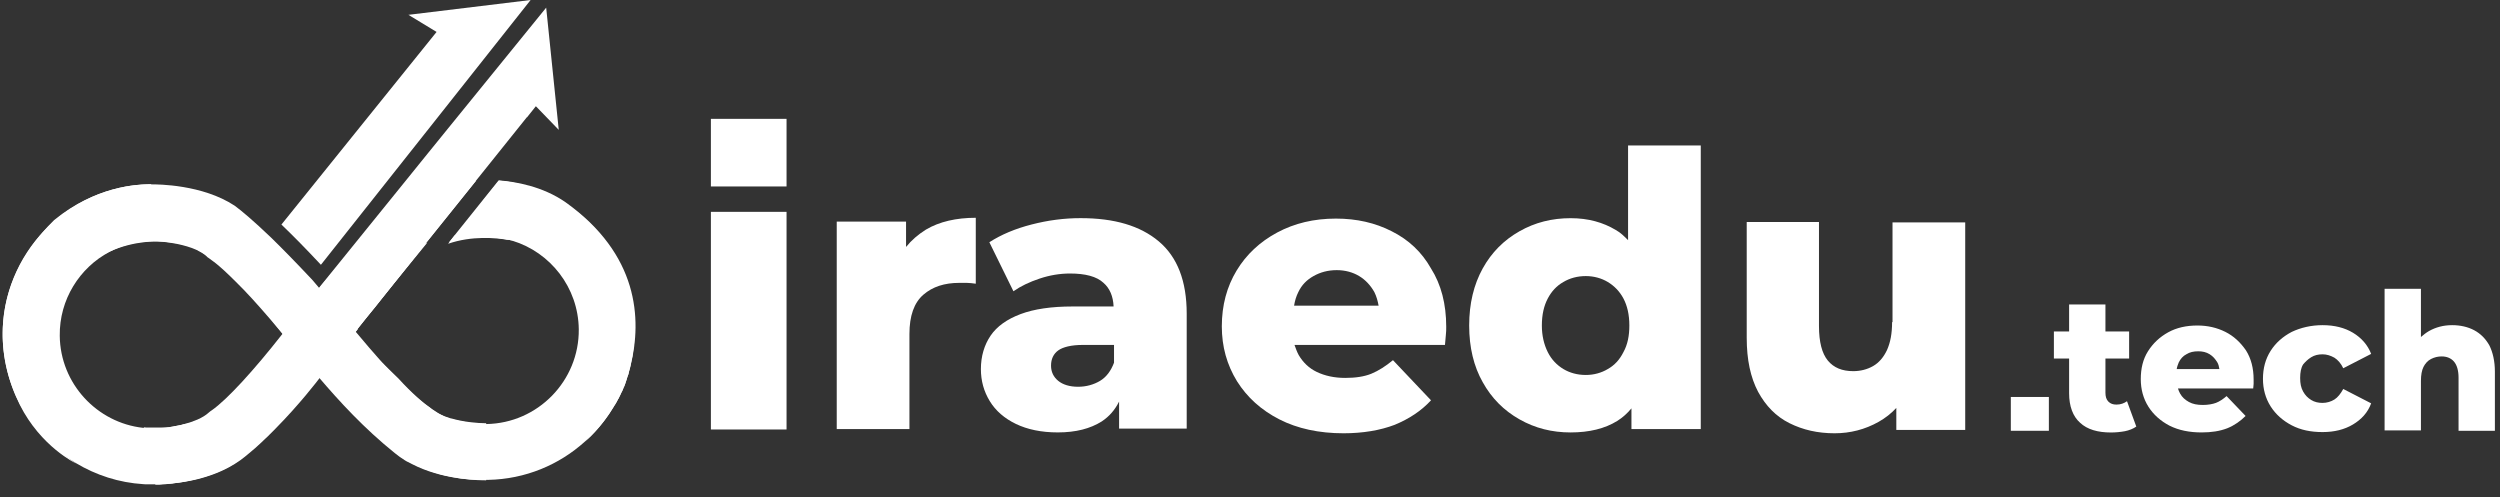
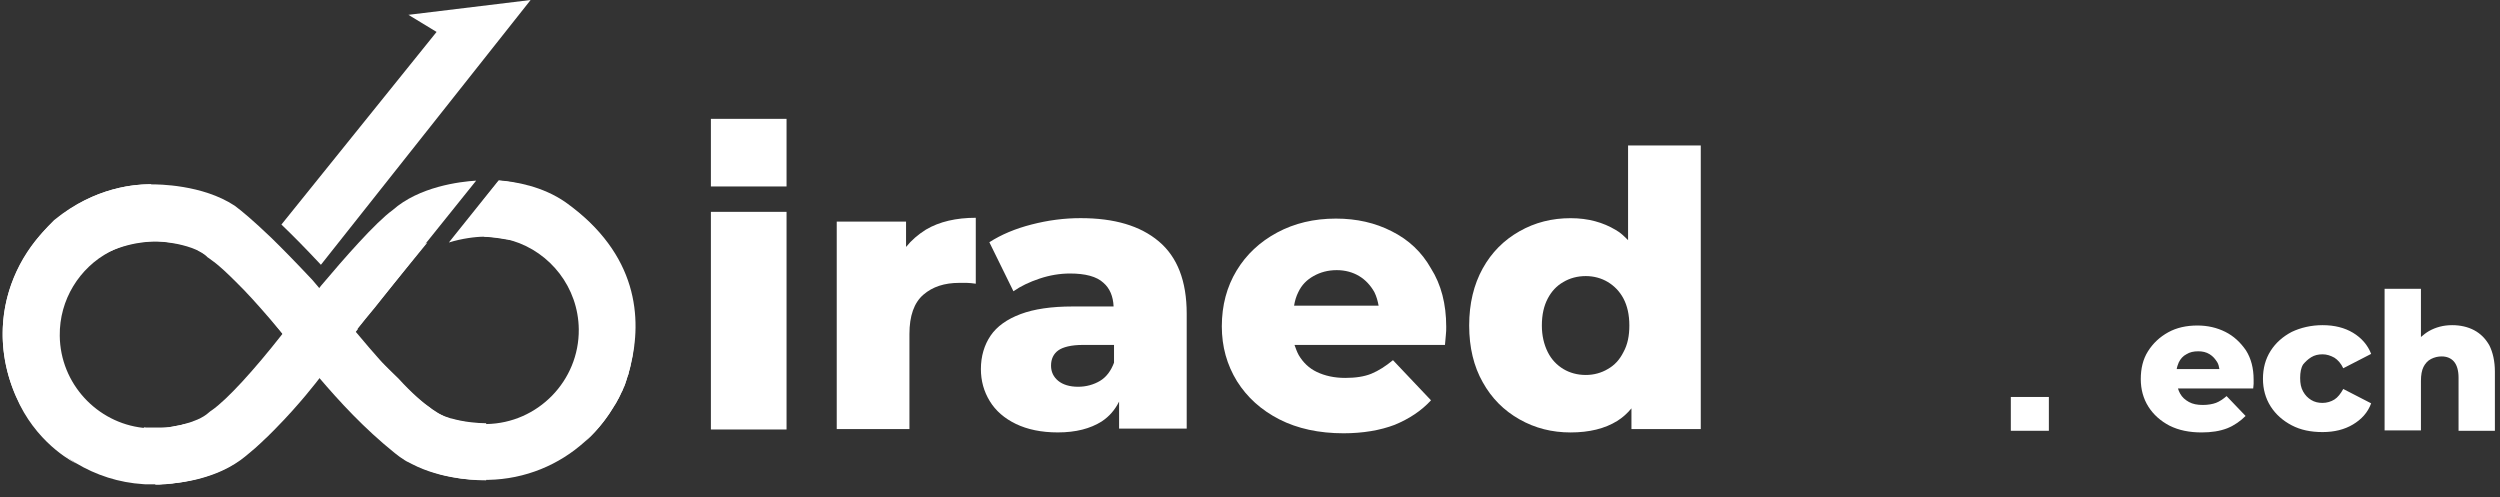
<svg xmlns="http://www.w3.org/2000/svg" width="176" height="35" viewBox="0 0 176 35" fill="none">
  <rect x="0" y="0" width="176" height="35" fill="#333333" stroke="none" />
  <path d="M21.809 19.614C21.597 19.879 21.402 20.127 21.207 20.375C20.606 21.119 20.11 21.756 19.703 22.269C18.694 21.349 18.233 19.808 16.977 19.313L17.136 19.118L17.154 19.083L17.543 18.587L17.879 18.162L19.012 16.764C19.791 17.489 20.712 18.428 21.809 19.614Z" fill="white" />
  <path d="M37.356 0C37.356 0 34.258 3.912 30.558 8.586C29.62 9.772 28.628 11.011 27.655 12.25C25.725 14.675 24.008 16.853 22.592 18.641C21.565 17.543 20.645 16.605 19.812 15.808L25.601 8.621L28.097 5.523L30.735 2.248L28.752 1.044L37.356 0Z" fill="white" />
  <path d="M22.44 26.562C22.44 26.58 22.44 26.58 22.44 26.562C22.423 26.58 22.423 26.58 22.423 26.58C22.228 26.828 20.829 28.58 19.307 30.156L19.289 30.174C18.634 30.846 17.962 31.501 17.342 31.979C17.165 32.103 17.006 32.227 16.846 32.333C16.776 32.386 16.705 32.44 16.634 32.493C16.599 32.51 16.563 32.546 16.528 32.563C16.492 32.581 16.457 32.599 16.422 32.634C16.404 32.634 16.386 32.652 16.386 32.652C16.351 32.67 16.315 32.687 16.28 32.723C14.35 33.856 12.102 34.05 11.235 34.086C11.217 34.086 11.199 34.086 11.182 34.086C11.075 34.086 11.005 34.086 10.951 34.086C10.934 34.086 10.916 34.086 10.916 34.086C10.898 34.086 10.898 34.086 10.898 34.086C10.845 34.086 10.81 34.086 10.757 34.086C10.704 34.086 10.65 34.086 10.597 34.086C10.544 34.086 10.491 34.086 10.438 34.086C10.403 34.086 10.35 34.086 10.314 34.086C10.279 34.086 10.261 34.086 10.226 34.086C10.19 34.086 10.137 34.086 10.102 34.086C8.367 33.98 6.756 33.449 5.34 32.599C2.295 30.776 0.241 27.465 0.188 23.659C0.117 17.888 4.72 13.108 10.473 12.967C10.527 12.967 10.58 12.967 10.633 12.967V12.985L10.686 16.897V16.968C10.58 16.968 10.491 16.968 10.385 16.985C9.429 17.038 8.526 17.304 7.712 17.729C5.605 18.844 4.171 21.092 4.207 23.641C4.242 27.005 6.827 29.767 10.084 30.121C10.19 30.138 10.296 30.138 10.403 30.138C10.42 30.138 10.562 30.138 10.792 30.138C10.81 30.138 10.81 30.138 10.828 30.138C10.863 30.138 10.881 30.138 10.916 30.138C10.934 30.138 10.951 30.138 10.969 30.138C11.005 30.138 11.022 30.138 11.058 30.138C11.075 30.138 11.093 30.138 11.093 30.138C11.129 30.138 11.146 30.138 11.182 30.138C11.199 30.138 11.217 30.138 11.252 30.138H11.27C11.288 30.138 11.306 30.138 11.323 30.138C11.359 30.138 11.376 30.138 11.412 30.138C11.429 30.138 11.447 30.138 11.465 30.138C11.482 30.138 11.5 30.138 11.518 30.138C11.536 30.138 11.553 30.138 11.571 30.138C11.589 30.138 11.607 30.138 11.642 30.138C11.713 30.138 11.784 30.121 11.854 30.121H11.872C11.907 30.121 11.925 30.121 11.96 30.103C11.996 30.103 12.031 30.085 12.067 30.085C12.102 30.085 12.12 30.067 12.155 30.067C12.173 30.067 12.208 30.067 12.226 30.05C12.261 30.05 12.297 30.032 12.332 30.032C12.403 30.014 12.456 30.014 12.527 29.997C12.562 29.997 12.598 29.979 12.633 29.979H12.651C12.686 29.961 12.739 29.961 12.775 29.944C12.81 29.926 12.863 29.926 12.899 29.908H12.916C12.934 29.908 12.97 29.89 12.987 29.89C13.005 29.89 13.023 29.873 13.058 29.873C13.058 29.873 13.058 29.873 13.076 29.873H13.094C13.111 29.873 13.129 29.855 13.164 29.855H13.182C13.217 29.855 13.235 29.837 13.271 29.837C13.306 29.82 13.341 29.82 13.377 29.802C13.412 29.784 13.447 29.784 13.483 29.767C13.624 29.731 13.748 29.678 13.89 29.625C17.378 28.156 22.334 26.562 22.44 26.562Z" fill="white" />
  <path d="M34.227 33.814C33.855 33.814 31.5 33.814 29.394 32.858C29.376 32.858 29.358 32.841 29.358 32.841C29.128 32.735 28.916 32.628 28.686 32.504H28.668C28.615 32.469 28.544 32.434 28.491 32.398C28.243 32.239 28.013 32.08 27.8 31.902C25.641 30.168 23.888 28.256 22.454 26.574C22.419 26.521 22.366 26.468 22.33 26.433C21.959 25.99 21.622 25.565 21.286 25.158H21.233L20.631 24.397C20.472 24.202 20.33 24.007 20.171 23.83C20.082 23.724 19.976 23.6 19.887 23.494C19.87 23.476 19.87 23.476 19.852 23.458C19.569 23.122 19.285 22.786 19.02 22.467C18.153 21.458 17.338 20.555 16.612 19.847C16.011 19.245 15.479 18.75 15.037 18.413C15.037 18.413 15.037 18.413 15.019 18.413C15.002 18.395 14.984 18.395 14.984 18.378C14.966 18.36 14.948 18.36 14.931 18.342C14.86 18.289 14.789 18.236 14.718 18.183L14.612 18.112L14.541 18.041L14.524 18.024C14.347 17.864 14.099 17.723 13.851 17.599C13.426 17.404 12.913 17.262 12.399 17.156H12.382C11.921 17.068 11.479 17.015 11.107 16.997C11.089 16.997 10.7 16.979 10.151 17.05C9.496 17.121 8.575 17.316 7.69 17.723C6.221 18.431 3.442 19.847 2.38 22.219C-0.311 29.088 5.247 32.54 5.354 32.628C5.354 32.628 2.875 31.46 1.388 28.486C-0.187 25.335 -0.931 20.148 3.813 15.492C6.752 13.085 9.726 12.979 10.487 12.979C10.558 12.979 10.611 12.979 10.647 12.979C10.664 12.979 10.664 12.979 10.664 12.979C11.089 12.979 14.24 12.979 16.524 14.483C17.002 14.837 17.816 15.51 19.108 16.749C19.852 17.475 20.773 18.413 21.888 19.599C21.888 19.599 22.012 19.723 22.065 19.794C22.189 19.953 22.33 20.095 22.454 20.254C22.702 20.555 22.95 20.838 23.162 21.122H23.233L23.835 21.883C24.224 22.379 24.632 22.874 25.021 23.334C25.021 23.334 25.021 23.352 25.039 23.352C25.676 24.113 26.296 24.839 26.88 25.494C28.243 26.999 29.411 28.132 30.155 28.628L30.261 28.698L30.367 28.787C30.686 29.07 31.164 29.283 31.695 29.442C31.713 29.442 31.748 29.46 31.766 29.46H31.784C32.633 29.707 33.607 29.796 34.227 29.796L34.244 31.779L34.227 33.814Z" fill="white" />
  <path d="M44.676 23.108C44.694 24.011 44.588 24.878 44.393 25.71C44.393 25.71 44.393 25.71 44.393 25.728C44.358 25.887 44.322 26.047 44.269 26.188C44.269 26.224 44.251 26.241 44.251 26.277C44.251 26.295 44.234 26.33 44.234 26.348C44.216 26.401 44.198 26.436 44.181 26.489C44.163 26.56 44.127 26.631 44.11 26.72C44.092 26.773 44.074 26.826 44.057 26.879C44.039 26.932 44.021 26.985 44.004 27.038C43.968 27.144 43.933 27.233 43.88 27.321V27.339C43.862 27.375 43.844 27.428 43.827 27.463C43.809 27.516 43.791 27.552 43.756 27.605C43.72 27.693 43.685 27.764 43.65 27.835C43.65 27.852 43.632 27.852 43.632 27.87C43.596 27.941 43.561 28.012 43.526 28.083C43.526 28.083 43.526 28.1 43.508 28.1C43.472 28.153 43.455 28.224 43.419 28.277C43.402 28.313 43.384 28.33 43.366 28.366C43.349 28.401 43.331 28.437 43.313 28.454C43.295 28.49 43.278 28.525 43.242 28.561C43.242 28.578 43.225 28.578 43.225 28.596C43.189 28.649 43.154 28.72 43.118 28.773C42.587 29.64 41.932 30.419 41.171 31.092C39.365 32.721 36.993 33.73 34.373 33.783C34.373 33.783 34.338 33.783 34.267 33.783C33.736 33.8 31.629 33.836 29.434 32.827C29.417 32.827 29.399 32.809 29.399 32.809C29.169 32.703 28.956 32.597 28.726 32.473H28.709C28.655 32.437 28.602 32.402 28.532 32.367C27.31 31.57 24.814 29.092 22.495 26.525C22.459 26.472 22.406 26.436 22.371 26.383C21.592 25.516 20.849 24.648 20.176 23.834C20.07 23.71 19.963 23.586 19.875 23.462C19.592 23.108 19.308 22.754 19.061 22.418C18.246 21.391 17.432 20.506 16.671 19.762C16.122 19.214 15.573 18.753 15.078 18.364C15.078 18.364 15.078 18.364 15.06 18.364C15.042 18.346 15.024 18.346 15.024 18.328C14.865 18.205 14.723 18.098 14.582 18.01C14.334 17.833 14.104 17.691 13.874 17.567C13.768 17.514 13.679 17.461 13.573 17.408C13.183 17.284 12.794 17.195 12.422 17.125H12.405C11.13 16.912 10.156 17.018 10.156 17.018C10.174 17.018 10.245 16.983 10.369 16.948C10.44 16.93 10.546 16.895 10.67 16.877C11.749 16.647 14.458 16.346 17.963 18.169C18.229 18.311 18.476 18.452 18.76 18.612C19.592 19.09 20.424 19.709 21.273 20.382C21.486 20.559 21.698 20.736 21.928 20.913C21.928 20.913 21.928 20.913 21.946 20.931C22.194 21.143 22.442 21.356 22.69 21.568C23.433 22.223 24.159 22.896 24.885 23.586C24.885 23.586 24.885 23.586 24.902 23.604C25.593 24.259 26.266 24.914 26.903 25.533C27.31 25.923 27.682 26.295 28.053 26.649C29.965 28.755 31.258 29.357 31.718 29.499C31.753 29.517 31.771 29.517 31.789 29.517H31.806C33.24 29.871 34.232 29.853 34.232 29.853C37.861 29.8 40.782 26.808 40.746 23.179C40.711 20.24 38.746 17.762 36.073 16.948C35.435 16.753 34.781 16.665 34.09 16.665V16.487L34.055 14.062L35.135 12.717C40.392 13.195 44.605 17.656 44.676 23.108Z" fill="white" />
  <path d="M26.388 21.657C25.981 22.134 25.574 22.648 25.149 23.179C25.096 23.232 25.061 23.303 25.007 23.356C24.954 23.427 24.901 23.498 24.848 23.569C24.653 23.816 24.459 24.064 24.264 24.33C24.122 24.507 23.998 24.684 23.857 24.861L23.52 25.25L23.202 25.64C22.972 25.923 22.741 26.241 22.476 26.543C22.476 26.543 22.476 26.543 22.476 26.56C21.414 27.888 20.139 29.375 18.935 30.579C18.882 30.632 18.847 30.667 18.794 30.72C18.688 30.809 18.599 30.915 18.493 31.003C18.475 31.021 18.44 31.057 18.422 31.074C18.033 31.428 17.661 31.747 17.307 32.013C17.165 32.136 17.023 32.26 16.864 32.367C16.793 32.42 16.723 32.473 16.652 32.526C16.616 32.544 16.581 32.579 16.546 32.597C16.51 32.614 16.475 32.632 16.439 32.668C16.422 32.668 16.404 32.685 16.404 32.685C16.369 32.703 16.333 32.721 16.298 32.756C14.421 33.854 12.138 34.066 11.252 34.119C11.235 34.119 11.217 34.119 11.199 34.119C11.164 34.119 11.129 34.119 11.111 34.119C11.111 34.119 11.111 34.119 11.093 34.119C11.022 34.119 10.969 34.119 10.934 34.119L10.898 30.154C11.553 30.154 12.916 29.977 13.908 29.534C14.226 29.393 14.492 29.233 14.704 29.038L14.811 28.95L14.917 28.879C15.979 28.136 17.838 26.118 19.891 23.498C19.891 23.48 19.909 23.48 19.909 23.462C19.909 23.462 19.909 23.462 19.909 23.445C19.962 23.374 20.015 23.303 20.086 23.232C20.281 22.984 20.476 22.736 20.67 22.471C20.67 22.471 21.184 21.834 21.945 20.913C22.104 20.718 22.281 20.506 22.476 20.276C22.511 20.223 22.564 20.17 22.6 20.116C24.211 18.205 26.441 15.655 27.645 14.788C29.504 13.142 32.354 12.788 33.522 12.717L30.053 17.036" fill="white" />
  <path d="M44.401 25.711C44.383 25.711 44.383 25.711 44.401 25.711C44.365 25.87 44.312 26.029 44.277 26.189C44.277 26.224 44.259 26.242 44.259 26.277C44.259 26.295 44.241 26.33 44.241 26.348C44.224 26.401 44.206 26.436 44.188 26.489C44.17 26.56 44.135 26.631 44.117 26.72C44.1 26.773 44.082 26.826 44.064 26.879C44.047 26.932 44.029 26.985 44.011 27.038C43.976 27.145 43.94 27.233 43.887 27.322V27.339C43.869 27.375 43.852 27.428 43.834 27.463C43.816 27.516 43.799 27.552 43.763 27.605C43.728 27.693 43.692 27.764 43.657 27.835C43.657 27.853 43.639 27.853 43.639 27.87C43.604 27.941 43.569 28.012 43.533 28.083C43.533 28.083 43.533 28.1 43.515 28.1C43.48 28.154 43.462 28.224 43.427 28.277C43.409 28.313 43.392 28.331 43.374 28.366C43.356 28.401 43.338 28.437 43.321 28.454C43.303 28.49 43.285 28.525 43.25 28.561C43.25 28.578 43.232 28.578 43.232 28.596C42.312 30.136 41.285 31.004 41.179 31.092C41.444 30.844 45.64 26.613 41.143 19.621C39.816 17.992 37.638 17.249 36.045 16.912C35.939 16.895 35.833 16.877 35.726 16.859C35.709 16.859 35.709 16.859 35.691 16.859C35.691 16.859 35.691 16.859 35.673 16.859C34.717 16.682 34.044 16.665 34.044 16.665C33.496 16.665 32.504 16.788 31.602 17.072L32.009 16.558L34.009 14.062L35.089 12.717L35.107 12.699C36.275 12.788 38.187 13.106 39.816 14.239C44.949 17.904 45.197 22.436 44.401 25.711Z" fill="white" />
  <path d="M25.137 23.142L25.19 23.178C25.137 23.231 25.101 23.302 25.048 23.355C24.995 23.425 24.942 23.496 24.889 23.567C24.57 23.974 24.269 24.364 23.986 24.735C23.845 24.912 23.703 25.089 23.579 25.267C23.154 25.797 22.8 26.258 22.535 26.559C22.535 26.559 22.535 26.559 22.535 26.576C22.535 26.576 22.535 26.576 22.517 26.594C22.34 26.824 21.083 28.471 19.401 30.17L19.383 30.188C19.242 30.329 19.118 30.453 18.976 30.595C18.923 30.648 18.888 30.683 18.835 30.737C18.728 30.825 18.64 30.931 18.534 31.02C18.516 31.038 18.481 31.073 18.463 31.091C18.127 31.409 17.79 31.71 17.436 31.993C17.277 32.135 17.1 32.259 16.941 32.383C14.799 33.941 11.931 34.082 11.169 34.082C11.169 34.082 11.169 34.082 11.152 34.082C11.099 34.082 11.063 34.082 11.028 34.082C11.01 34.082 10.992 34.082 10.992 34.082C10.975 34.082 10.975 34.082 10.975 34.082C10.922 34.082 10.886 34.082 10.833 34.082C10.78 34.082 10.727 34.082 10.674 34.082C10.621 34.082 10.568 34.082 10.514 34.082C10.479 34.082 10.426 34.082 10.39 34.082C10.355 34.082 10.337 34.082 10.302 34.082C10.267 34.082 10.213 34.082 10.178 34.082L10.125 30.082C10.231 30.099 10.337 30.099 10.444 30.099C10.461 30.099 10.603 30.099 10.833 30.099C10.851 30.099 10.851 30.099 10.868 30.099C10.904 30.099 10.922 30.099 10.957 30.099C10.975 30.099 10.992 30.099 11.01 30.099C11.046 30.099 11.063 30.099 11.099 30.099C11.116 30.099 11.134 30.099 11.134 30.099C11.169 30.099 11.187 30.099 11.223 30.099C11.24 30.099 11.258 30.099 11.293 30.099H11.311C11.329 30.099 11.347 30.099 11.364 30.099C11.4 30.099 11.417 30.099 11.453 30.099C11.47 30.099 11.488 30.099 11.506 30.099C11.524 30.099 11.541 30.099 11.559 30.099C11.577 30.099 11.594 30.099 11.612 30.099C11.63 30.099 11.647 30.099 11.683 30.099C11.754 30.099 11.824 30.082 11.895 30.082H11.913C11.948 30.082 11.966 30.082 12.002 30.064C12.037 30.064 12.072 30.046 12.108 30.046C12.143 30.046 12.161 30.029 12.196 30.029C12.214 30.029 12.249 30.028 12.267 30.011C12.302 30.011 12.338 29.993 12.373 29.993C12.444 29.975 12.497 29.975 12.568 29.958C12.603 29.958 12.639 29.94 12.674 29.94H12.692C12.727 29.922 12.78 29.922 12.816 29.904C12.851 29.887 12.904 29.887 12.94 29.869H12.957C12.975 29.869 13.011 29.851 13.028 29.851C13.046 29.851 13.064 29.834 13.099 29.834C13.099 29.834 13.099 29.834 13.117 29.834H13.134C13.152 29.834 13.17 29.816 13.205 29.816H13.223C13.258 29.816 13.276 29.798 13.312 29.798C13.347 29.781 13.382 29.781 13.418 29.763C13.453 29.745 13.489 29.745 13.524 29.727C13.665 29.692 13.789 29.639 13.931 29.586C15.259 29.073 17.489 26.576 20.215 23.921C20.233 23.903 20.233 23.903 20.251 23.886C20.269 23.868 20.304 23.833 20.322 23.815C21.083 23.089 21.88 22.346 22.712 21.637C22.871 21.496 23.048 21.354 23.207 21.213C23.986 20.575 24.783 19.956 25.597 19.407C27.261 18.239 28.766 17.53 30.076 17.088" fill="white" />
-   <path d="M36.061 16.93C36.043 16.93 36.043 16.93 36.061 16.93C36.008 16.913 35.902 16.895 35.742 16.877C35.725 16.877 35.725 16.877 35.707 16.877C35.707 16.877 35.707 16.877 35.689 16.877C34.946 16.753 33.229 16.576 31.547 17.161L31.6 17.09L32.007 16.576C32.786 16.47 33.477 16.453 34.043 16.506C35.264 16.576 35.955 16.895 36.061 16.93Z" fill="white" />
-   <path d="M26.378 21.64L25.156 23.181L25.015 23.358L24.855 23.552L24.59 23.889L24.271 24.296L24.2 24.384L24.183 24.42L23.952 24.703L23.227 25.606L22.572 26.42C21.916 25.447 21.208 24.473 20.288 23.729C20.182 23.641 20.058 23.552 19.934 23.464C19.916 23.446 19.898 23.446 19.898 23.428L19.916 23.411C19.969 23.34 20.022 23.269 20.093 23.198C20.571 22.614 21.208 21.835 21.952 20.897C22.111 20.685 22.288 20.472 22.465 20.26C22.501 20.207 22.554 20.154 22.589 20.1C24.289 17.994 26.448 15.338 28.608 12.665C29.599 11.444 30.591 10.205 31.547 9.036C35.3 4.416 38.451 0.539 38.451 0.539L39.336 9.143L37.725 7.478L37.105 8.257H37.088L33.512 12.718L30.042 17.038" fill="white" />
  <path d="M55.373 14.914H50.047V30.236H55.373V14.914Z" fill="white" />
  <path d="M63.786 17.385V15.6H58.906V30.208H64.024V23.514C64.024 22.235 64.351 21.312 65.005 20.747C65.66 20.182 66.493 19.914 67.534 19.914C67.713 19.914 67.891 19.914 68.07 19.914C68.248 19.914 68.457 19.944 68.695 19.973V15.332C67.326 15.332 66.136 15.6 65.184 16.165C64.619 16.522 64.172 16.909 63.786 17.385Z" fill="white" />
  <path d="M81.58 16.994C80.271 15.893 78.456 15.357 76.076 15.357C74.916 15.357 73.785 15.506 72.625 15.804C71.465 16.101 70.483 16.518 69.65 17.053L71.346 20.505C71.851 20.148 72.476 19.85 73.19 19.612C73.904 19.374 74.618 19.255 75.332 19.255C76.403 19.255 77.207 19.463 77.683 19.91C78.129 20.296 78.367 20.861 78.397 21.576H75.511C74.023 21.576 72.803 21.754 71.851 22.111C70.899 22.468 70.185 22.974 69.739 23.628C69.293 24.283 69.055 25.086 69.055 25.979C69.055 26.812 69.263 27.556 69.68 28.24C70.096 28.924 70.721 29.46 71.524 29.847C72.327 30.233 73.309 30.442 74.469 30.442C75.749 30.442 76.76 30.174 77.564 29.668C78.099 29.311 78.486 28.865 78.784 28.27V30.174H83.544V22.081C83.544 19.791 82.889 18.095 81.58 16.994ZM78.427 25.533C78.218 26.098 77.891 26.544 77.445 26.812C76.999 27.08 76.463 27.228 75.898 27.228C75.303 27.228 74.827 27.08 74.499 26.812C74.172 26.544 73.993 26.187 73.993 25.741C73.993 25.265 74.172 24.908 74.499 24.67C74.827 24.432 75.422 24.283 76.225 24.283H78.427V25.533Z" fill="white" />
  <path d="M97.976 16.281C96.816 15.686 95.507 15.389 94.049 15.389C92.501 15.389 91.133 15.716 89.913 16.37C88.693 17.025 87.741 17.918 87.057 19.048C86.373 20.179 86.016 21.488 86.016 22.975C86.016 24.404 86.373 25.683 87.087 26.843C87.801 27.974 88.783 28.866 90.062 29.521C91.341 30.175 92.859 30.503 94.584 30.503C95.953 30.503 97.173 30.294 98.184 29.908C99.196 29.491 100.059 28.926 100.743 28.182L98.065 25.356C97.559 25.772 97.054 26.099 96.548 26.308C96.042 26.516 95.417 26.605 94.703 26.605C93.93 26.605 93.275 26.456 92.71 26.189C92.144 25.921 91.728 25.504 91.43 24.998C91.311 24.79 91.222 24.523 91.133 24.285H101.725C101.754 24.076 101.754 23.868 101.784 23.63C101.814 23.392 101.814 23.184 101.814 23.005C101.814 21.399 101.457 20.03 100.743 18.899C100.088 17.739 99.166 16.876 97.976 16.281ZM91.103 21.518C91.163 21.16 91.252 20.863 91.401 20.566C91.639 20.06 91.996 19.703 92.472 19.435C92.948 19.167 93.483 19.018 94.108 19.018C94.703 19.018 95.239 19.167 95.685 19.435C96.131 19.703 96.488 20.09 96.756 20.566C96.905 20.863 96.994 21.19 97.054 21.518H91.103Z" fill="white" />
  <path d="M114.616 16.907C114.349 16.639 114.081 16.371 113.754 16.193C112.861 15.657 111.82 15.36 110.57 15.36C109.261 15.36 108.071 15.657 106.97 16.282C105.869 16.907 105.007 17.769 104.382 18.9C103.757 20.031 103.43 21.369 103.43 22.916C103.43 24.464 103.757 25.802 104.382 26.903C105.007 28.034 105.869 28.897 106.97 29.521C108.071 30.146 109.261 30.444 110.57 30.444C111.879 30.444 112.98 30.176 113.843 29.64C114.23 29.402 114.557 29.105 114.854 28.748V30.206H119.734V10.242H114.616V16.907ZM114.289 24.791C114.021 25.326 113.664 25.713 113.188 25.981C112.742 26.249 112.207 26.398 111.641 26.398C111.046 26.398 110.511 26.249 110.064 25.981C109.618 25.713 109.231 25.326 108.964 24.791C108.696 24.255 108.547 23.631 108.547 22.916C108.547 22.143 108.696 21.518 108.964 21.012C109.231 20.507 109.588 20.12 110.064 19.852C110.511 19.584 111.046 19.436 111.641 19.436C112.207 19.436 112.742 19.584 113.188 19.852C113.635 20.12 114.021 20.507 114.289 21.012C114.557 21.518 114.706 22.143 114.706 22.916C114.706 23.631 114.587 24.255 114.289 24.791Z" fill="white" />
-   <path d="M133.203 22.678C133.203 23.482 133.084 24.106 132.846 24.642C132.608 25.148 132.281 25.534 131.865 25.772C131.448 26.01 130.972 26.129 130.466 26.129C129.693 26.129 129.098 25.891 128.681 25.386C128.265 24.88 128.056 24.076 128.056 22.946V15.627H122.969V23.779C122.969 25.326 123.237 26.576 123.772 27.587C124.308 28.569 125.022 29.313 125.974 29.789C126.926 30.265 127.967 30.503 129.157 30.503C130.258 30.503 131.299 30.235 132.251 29.7C132.727 29.432 133.144 29.105 133.501 28.718V30.265H138.351V15.657H133.233V22.678H133.203Z" fill="white" />
  <path d="M55.373 8.367H50.047V13.127H55.373V8.367Z" fill="white" />
  <path d="M144.24 27.947H141.562V30.327H144.24V27.947Z" fill="white" />
-   <path d="M148.997 28.483C148.759 28.483 148.581 28.423 148.432 28.275C148.283 28.126 148.223 27.918 148.223 27.65V25.24H149.89V23.336H148.223V21.432H145.665V23.336H144.594V25.24H145.665V27.68C145.665 28.602 145.933 29.316 146.438 29.762C146.944 30.238 147.688 30.447 148.61 30.447C148.938 30.447 149.265 30.417 149.592 30.357C149.89 30.298 150.187 30.179 150.395 30.03L149.741 28.245C149.533 28.394 149.295 28.483 148.997 28.483Z" fill="white" />
  <path d="M156.661 23.362C156.066 23.065 155.412 22.916 154.698 22.916C153.924 22.916 153.24 23.065 152.645 23.392C152.05 23.719 151.574 24.166 151.217 24.731C150.86 25.296 150.711 25.951 150.711 26.695C150.711 27.409 150.889 28.063 151.246 28.628C151.604 29.194 152.109 29.64 152.734 29.967C153.389 30.294 154.132 30.443 154.995 30.443C155.68 30.443 156.275 30.354 156.81 30.146C157.316 29.938 157.732 29.64 158.089 29.283L156.751 27.885C156.513 28.093 156.245 28.271 156.007 28.361C155.769 28.45 155.441 28.509 155.084 28.509C154.698 28.509 154.37 28.45 154.103 28.301C153.835 28.152 153.627 27.974 153.478 27.706C153.418 27.587 153.359 27.468 153.329 27.349H158.625C158.625 27.26 158.655 27.141 158.655 27.022C158.655 26.903 158.655 26.814 158.655 26.724C158.655 25.921 158.476 25.237 158.119 24.671C157.732 24.106 157.256 23.66 156.661 23.362ZM153.24 25.98C153.27 25.802 153.329 25.653 153.389 25.504C153.508 25.266 153.686 25.058 153.924 24.939C154.162 24.79 154.43 24.731 154.757 24.731C155.055 24.731 155.322 24.79 155.561 24.939C155.799 25.088 155.947 25.266 156.096 25.504C156.185 25.653 156.215 25.802 156.245 25.98H153.24Z" fill="white" />
  <path d="M162.704 25.152C162.942 25.003 163.21 24.944 163.508 24.944C163.805 24.944 164.073 25.033 164.341 25.181C164.579 25.33 164.817 25.598 164.965 25.925L166.929 24.914C166.691 24.289 166.245 23.783 165.65 23.426C165.055 23.069 164.341 22.891 163.508 22.891C162.704 22.891 161.96 23.069 161.336 23.367C160.711 23.694 160.205 24.14 159.848 24.706C159.491 25.271 159.312 25.925 159.312 26.669C159.312 27.383 159.491 28.038 159.848 28.603C160.205 29.168 160.711 29.615 161.336 29.942C161.96 30.269 162.674 30.418 163.508 30.418C164.341 30.418 165.055 30.239 165.65 29.882C166.245 29.525 166.691 29.049 166.929 28.395L164.965 27.383C164.787 27.71 164.579 27.978 164.341 28.127C164.103 28.276 163.805 28.365 163.508 28.365C163.21 28.365 162.942 28.305 162.704 28.157C162.466 28.008 162.288 27.829 162.139 27.562C161.99 27.294 161.931 26.996 161.931 26.61C161.931 26.223 161.99 25.896 162.139 25.658C162.288 25.479 162.466 25.3 162.704 25.152Z" fill="white" />
  <path d="M175.253 24.319C174.986 23.843 174.629 23.486 174.182 23.248C173.736 23.01 173.201 22.891 172.635 22.891C172.011 22.891 171.475 23.04 170.999 23.307C170.791 23.426 170.612 23.575 170.434 23.724V20.332H167.875V30.299H170.434V26.818C170.434 26.401 170.493 26.074 170.612 25.836C170.731 25.598 170.91 25.39 171.148 25.271C171.386 25.152 171.624 25.092 171.892 25.092C172.249 25.092 172.546 25.211 172.754 25.449C172.963 25.687 173.082 26.074 173.082 26.58V30.329H175.64V26.163C175.64 25.42 175.491 24.795 175.253 24.319Z" fill="white" />
</svg>